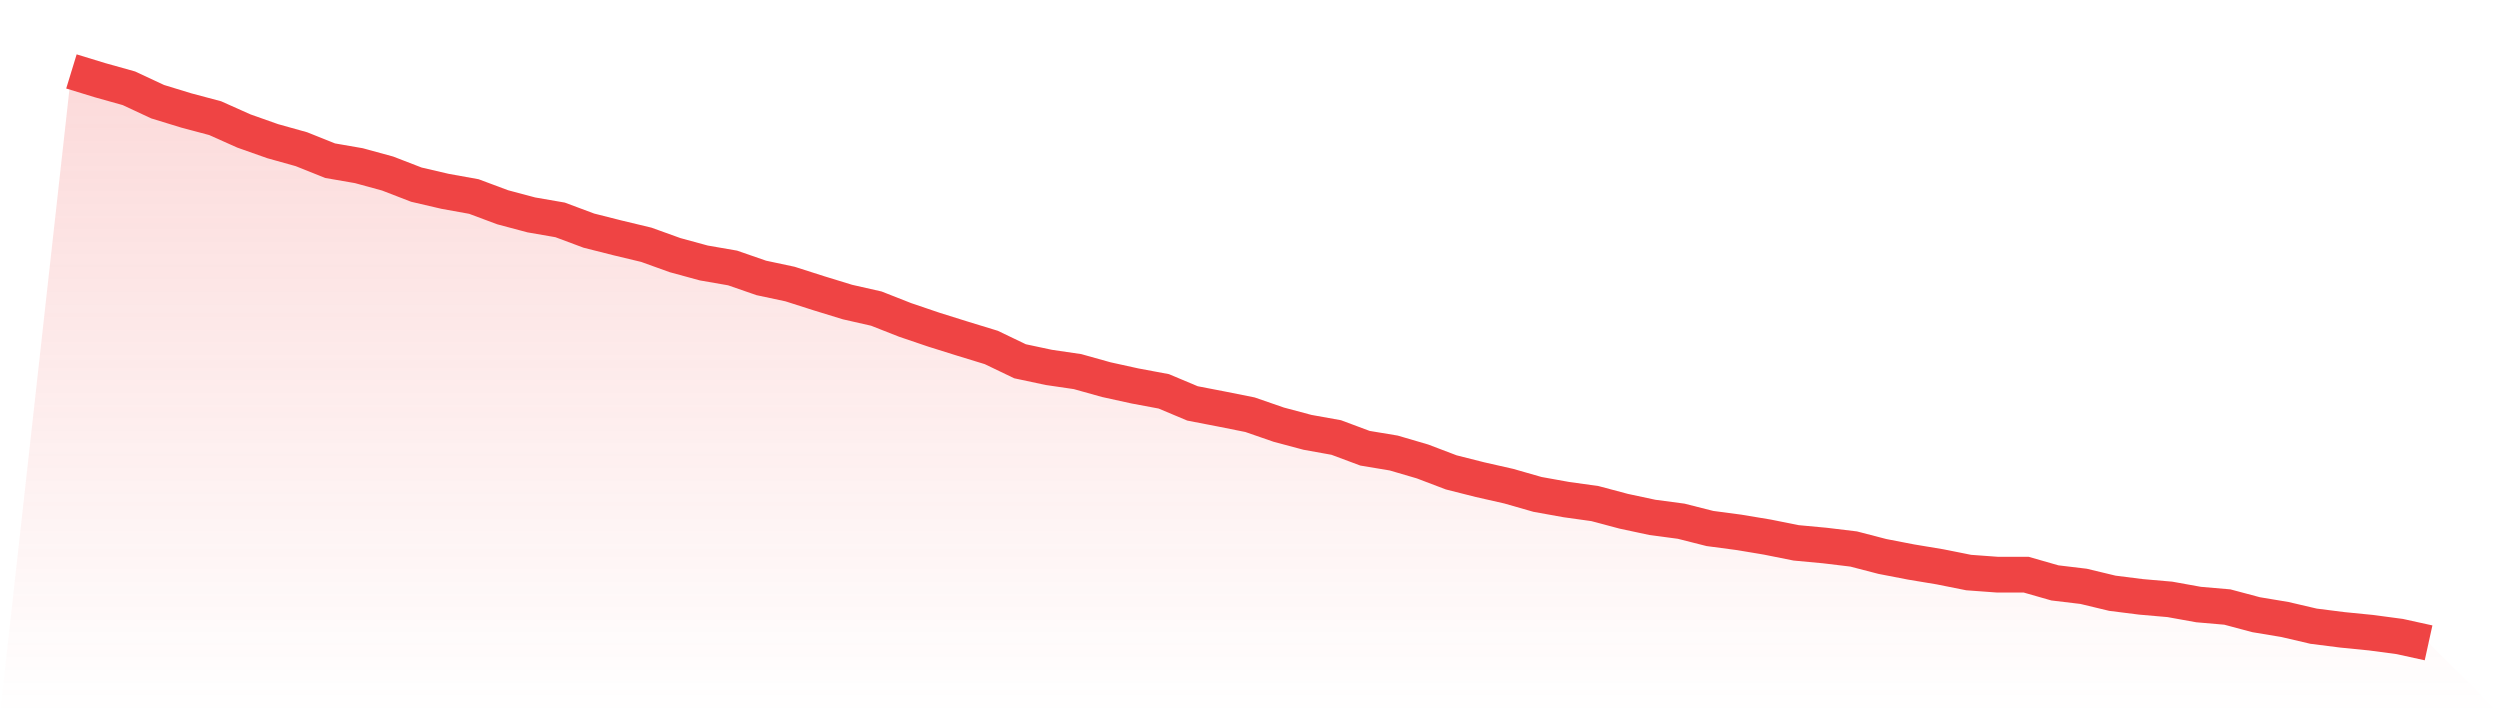
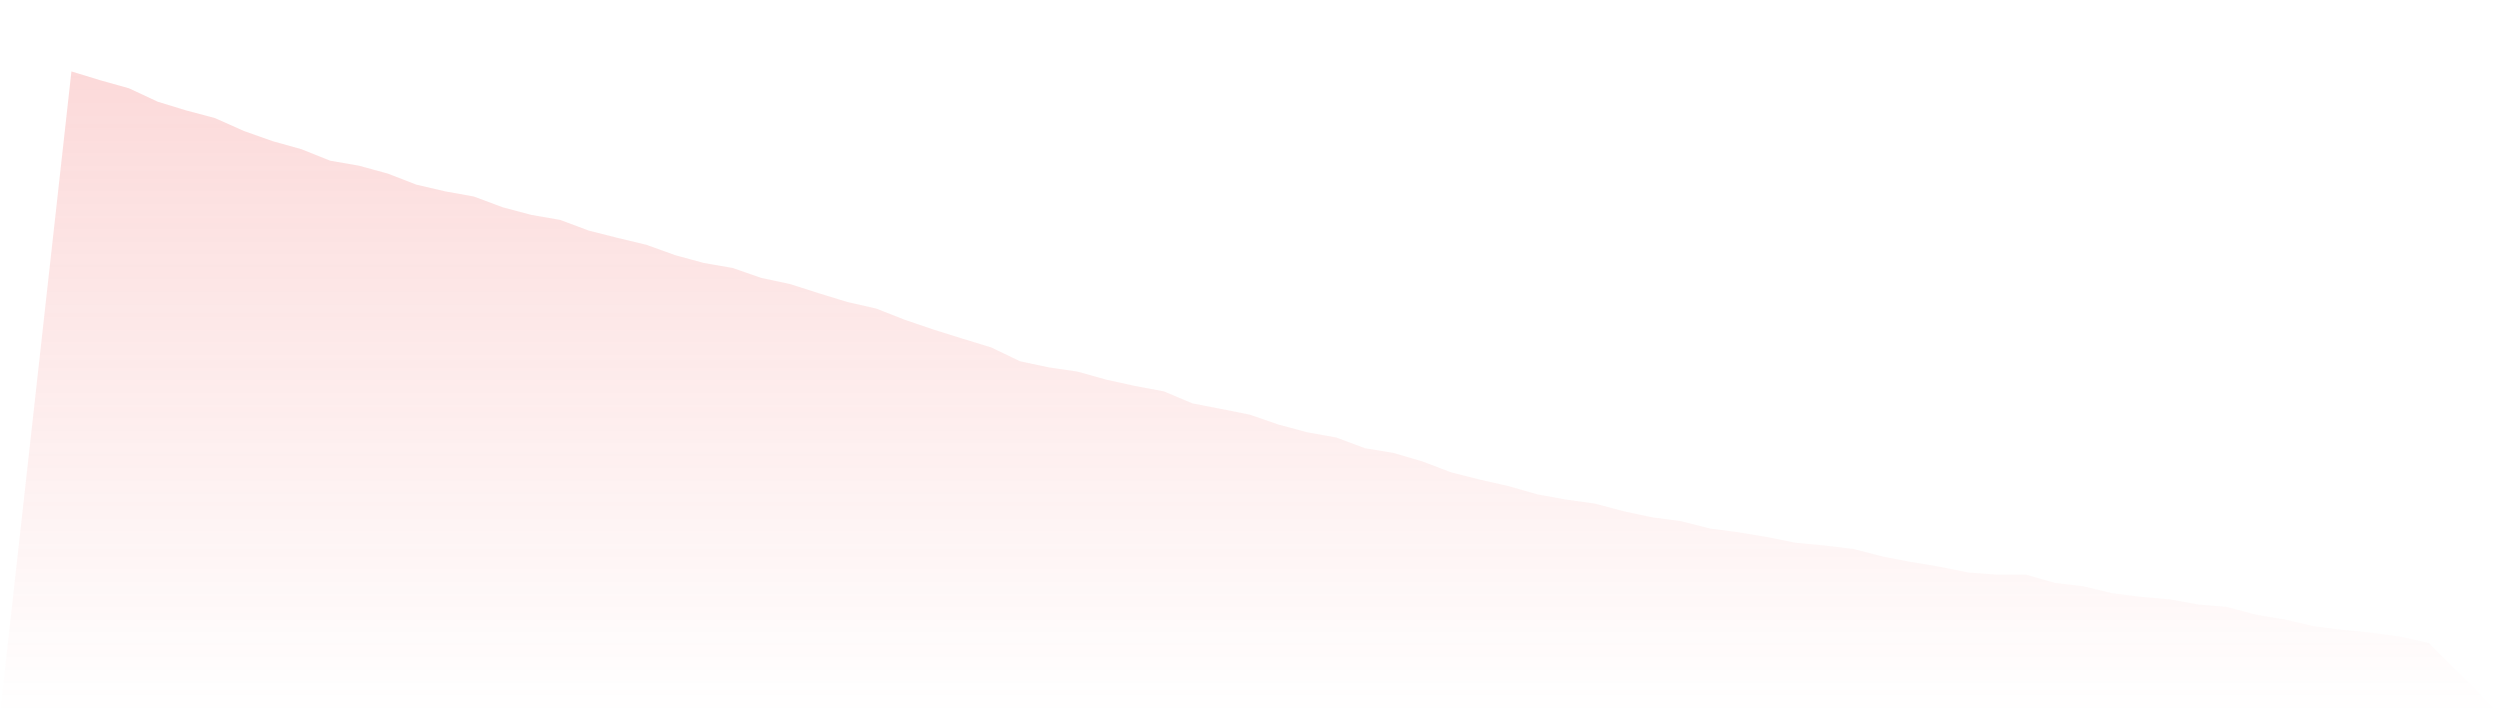
<svg xmlns="http://www.w3.org/2000/svg" viewBox="0 0 140 40">
  <defs>
    <linearGradient id="gradient" x1="0" x2="0" y1="0" y2="1">
      <stop offset="0%" stop-color="#ef4444" stop-opacity="0.2" />
      <stop offset="100%" stop-color="#ef4444" stop-opacity="0" />
    </linearGradient>
  </defs>
  <path d="M4,4 L4,4 L5.61,4.493 L7.22,4.944 L8.829,5.695 L10.439,6.188 L12.049,6.617 L13.659,7.336 L15.268,7.905 L16.878,8.355 L18.488,8.999 L20.098,9.278 L21.707,9.718 L23.317,10.34 L24.927,10.715 L26.537,11.005 L28.146,11.606 L29.756,12.035 L31.366,12.314 L32.976,12.915 L34.585,13.322 L36.195,13.708 L37.805,14.288 L39.415,14.727 L41.024,15.006 L42.634,15.564 L44.244,15.907 L45.854,16.422 L47.463,16.916 L49.073,17.281 L50.683,17.914 L52.293,18.461 L53.902,18.965 L55.512,19.458 L57.122,20.231 L58.732,20.574 L60.341,20.81 L61.951,21.26 L63.561,21.614 L65.171,21.915 L66.78,22.591 L68.39,22.902 L70,23.224 L71.61,23.781 L73.22,24.211 L74.829,24.5 L76.439,25.101 L78.049,25.369 L79.659,25.841 L81.268,26.453 L82.878,26.86 L84.488,27.225 L86.098,27.686 L87.707,27.976 L89.317,28.201 L90.927,28.63 L92.537,28.974 L94.146,29.188 L95.756,29.596 L97.366,29.81 L98.976,30.078 L100.585,30.4 L102.195,30.55 L103.805,30.744 L105.415,31.162 L107.024,31.473 L108.634,31.741 L110.244,32.063 L111.854,32.181 L113.463,32.181 L115.073,32.642 L116.683,32.835 L118.293,33.222 L119.902,33.425 L121.512,33.565 L123.122,33.855 L124.732,33.994 L126.341,34.423 L127.951,34.691 L129.561,35.067 L131.171,35.271 L132.78,35.431 L134.39,35.646 L136,36 L140,40 L0,40 z" fill="url(#gradient)" />
-   <path d="M4,4 L4,4 L5.61,4.493 L7.22,4.944 L8.829,5.695 L10.439,6.188 L12.049,6.617 L13.659,7.336 L15.268,7.905 L16.878,8.355 L18.488,8.999 L20.098,9.278 L21.707,9.718 L23.317,10.34 L24.927,10.715 L26.537,11.005 L28.146,11.606 L29.756,12.035 L31.366,12.314 L32.976,12.915 L34.585,13.322 L36.195,13.708 L37.805,14.288 L39.415,14.727 L41.024,15.006 L42.634,15.564 L44.244,15.907 L45.854,16.422 L47.463,16.916 L49.073,17.281 L50.683,17.914 L52.293,18.461 L53.902,18.965 L55.512,19.458 L57.122,20.231 L58.732,20.574 L60.341,20.81 L61.951,21.26 L63.561,21.614 L65.171,21.915 L66.78,22.591 L68.39,22.902 L70,23.224 L71.61,23.781 L73.22,24.211 L74.829,24.5 L76.439,25.101 L78.049,25.369 L79.659,25.841 L81.268,26.453 L82.878,26.86 L84.488,27.225 L86.098,27.686 L87.707,27.976 L89.317,28.201 L90.927,28.63 L92.537,28.974 L94.146,29.188 L95.756,29.596 L97.366,29.81 L98.976,30.078 L100.585,30.4 L102.195,30.55 L103.805,30.744 L105.415,31.162 L107.024,31.473 L108.634,31.741 L110.244,32.063 L111.854,32.181 L113.463,32.181 L115.073,32.642 L116.683,32.835 L118.293,33.222 L119.902,33.425 L121.512,33.565 L123.122,33.855 L124.732,33.994 L126.341,34.423 L127.951,34.691 L129.561,35.067 L131.171,35.271 L132.78,35.431 L134.39,35.646 L136,36" fill="none" stroke="#ef4444" stroke-width="2" />
</svg>